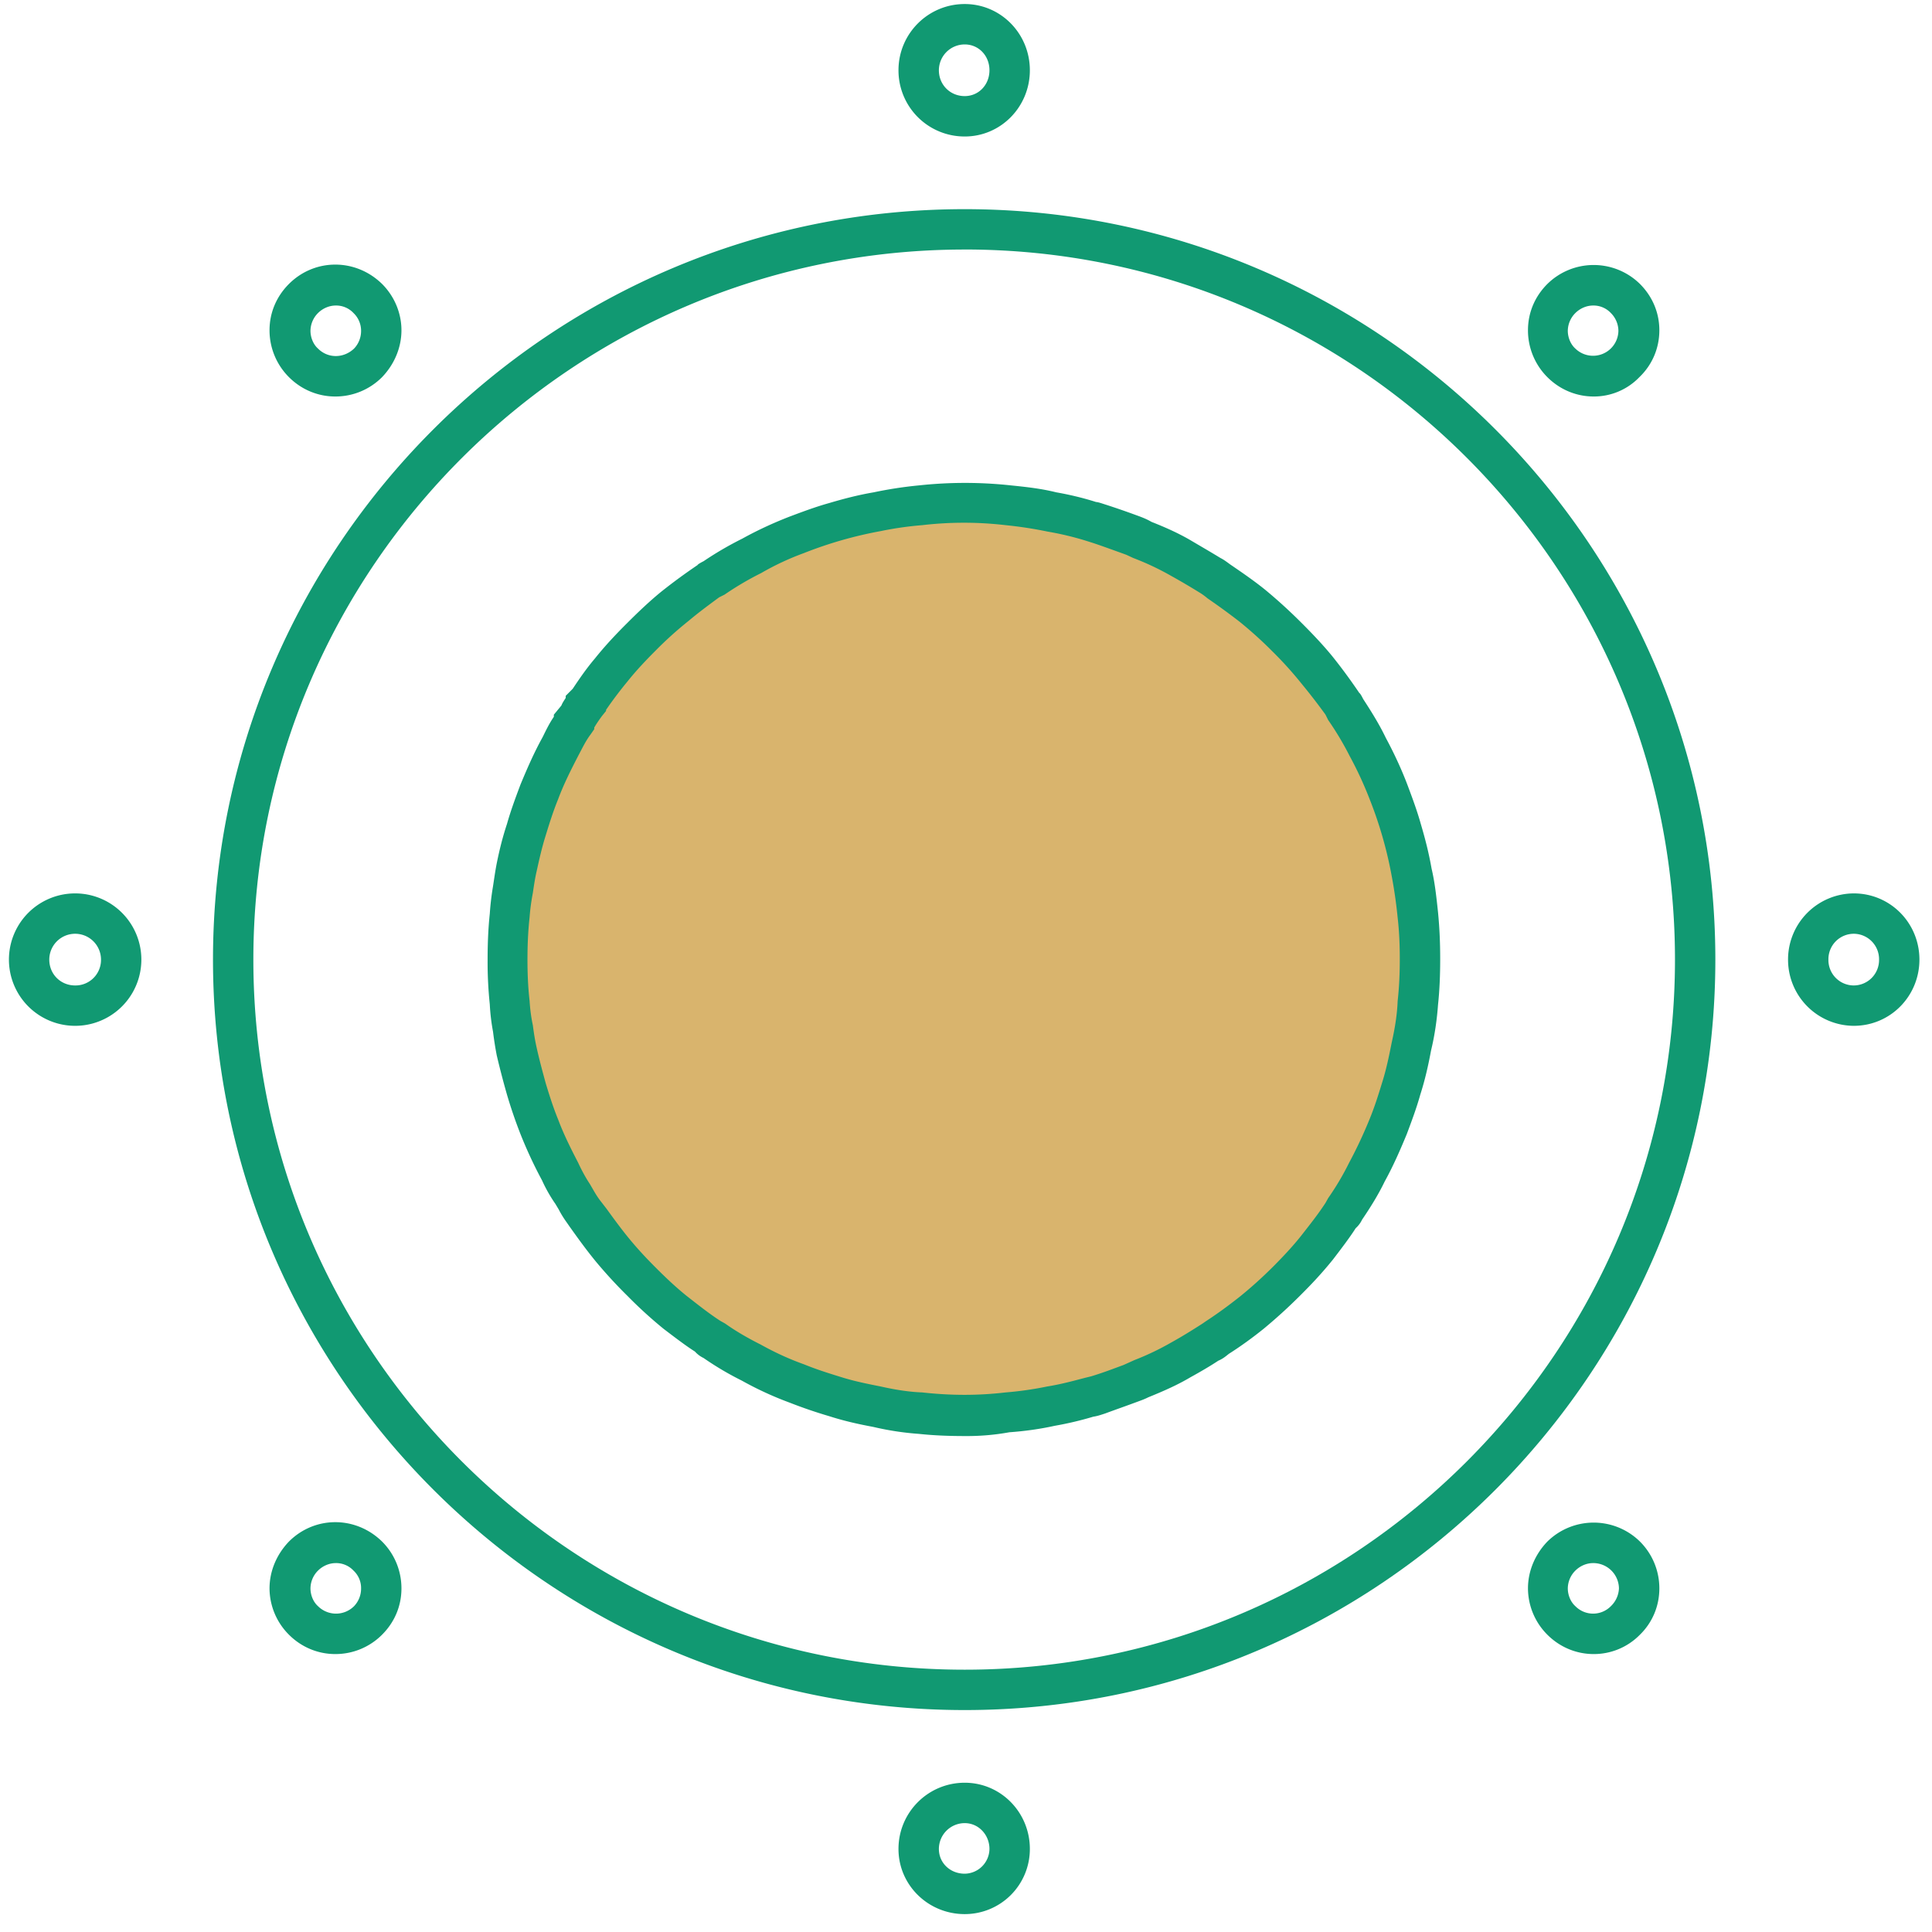
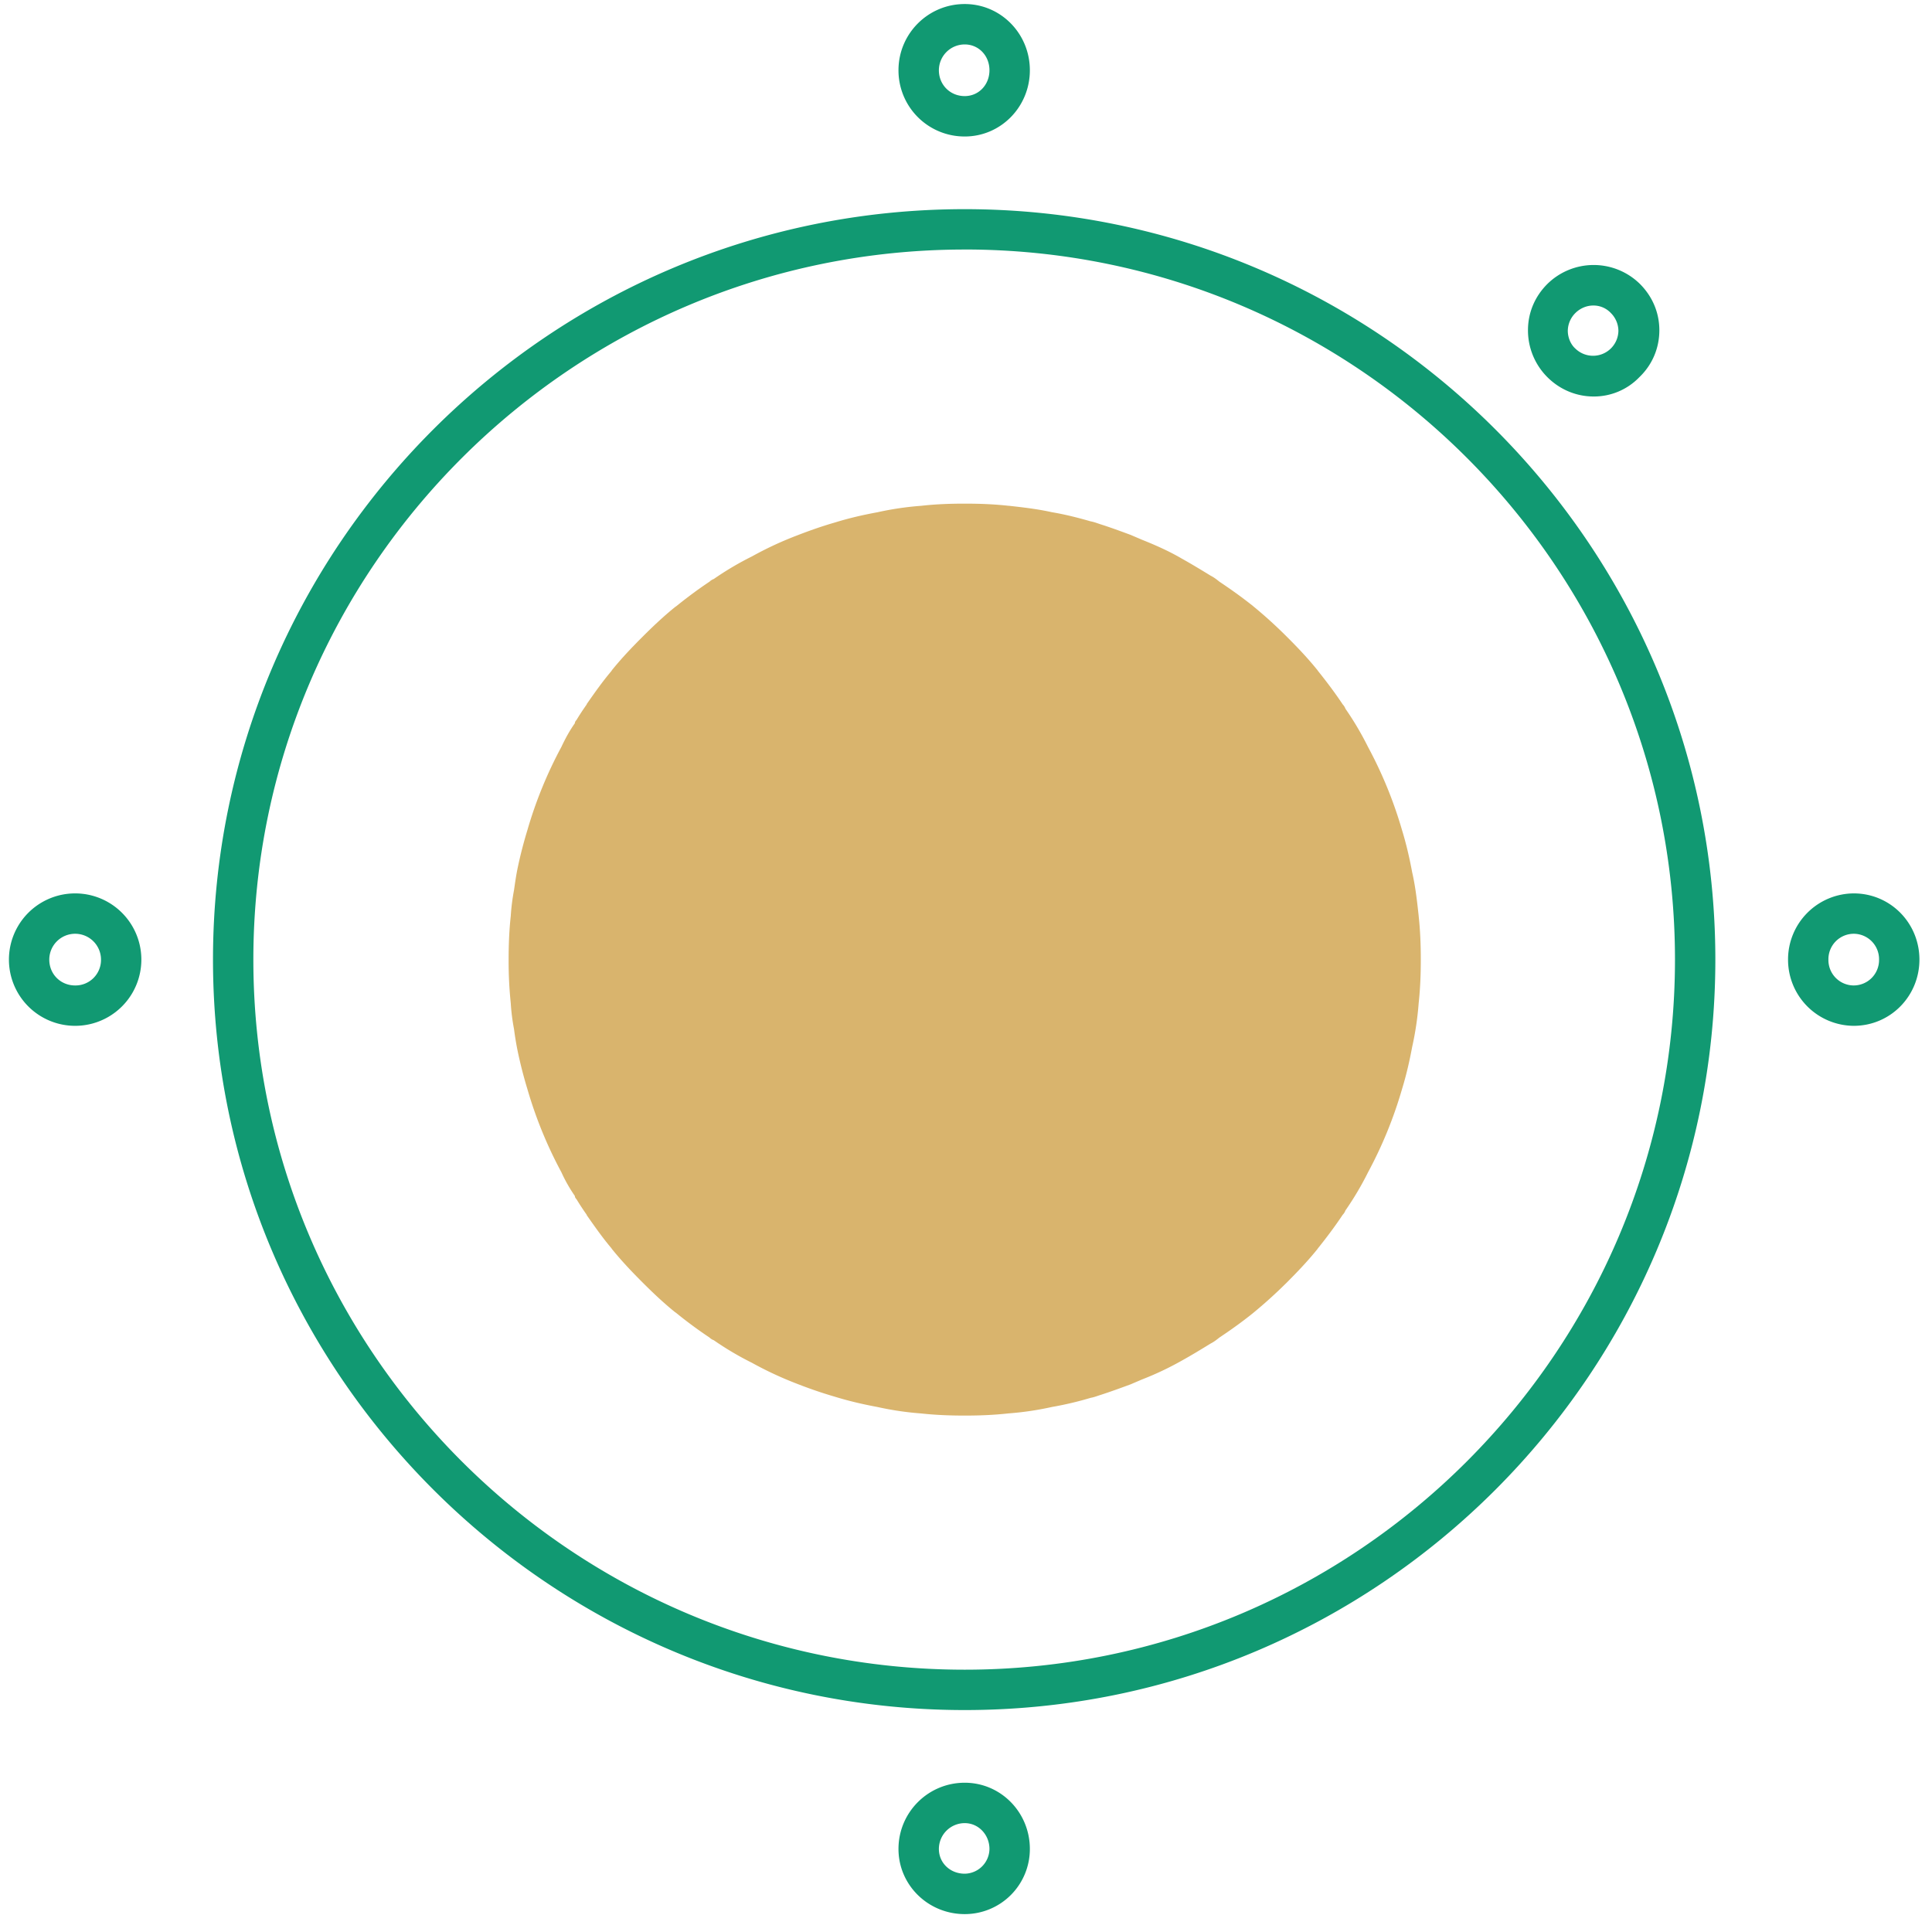
<svg xmlns="http://www.w3.org/2000/svg" width="57" height="57" fill="none">
  <path fill="#D9B46D" d="M41.855 27.025c.047.429.063.858.063 1.286 0 .43-.016.858-.063 1.287a9 9 0 0 1-.191 1.286c-.08.43-.175.842-.302 1.255a12.5 12.5 0 0 1-1 2.446 9 9 0 0 1-.668 1.128.35.35 0 0 1-.08.127c-.222.333-.46.651-.714.969-.016.016-.032.047-.048.063-.27.334-.572.651-.874.953a14 14 0 0 1-1.017.921c-.317.255-.65.493-.984.715-.08.064-.16.127-.255.175-.286.175-.572.35-.858.508a9 9 0 0 1-1.175.556l-.334.143c-.302.111-.604.222-.905.318-.096.031-.175.063-.27.079a10 10 0 0 1-1.144.27 9 9 0 0 1-1.287.19c-.43.048-.858.064-1.287.064s-.858-.016-1.287-.063a9 9 0 0 1-1.287-.19c-.429-.08-.842-.176-1.255-.303a13 13 0 0 1-1.112-.38q-.69-.264-1.334-.62a9 9 0 0 1-1.128-.667.35.35 0 0 1-.127-.08 13 13 0 0 1-.97-.715c-.015-.016-.047-.031-.063-.047-.334-.27-.651-.572-.953-.874s-.604-.62-.874-.953c-.016-.016-.032-.047-.048-.063-.254-.302-.476-.62-.699-.937 0 0-.015-.016-.015-.032a8 8 0 0 1-.302-.46q-.048-.049-.048-.096a4.4 4.4 0 0 1-.397-.699 12.5 12.5 0 0 1-1.001-2.446 13 13 0 0 1-.286-1.112 9 9 0 0 1-.111-.667 6 6 0 0 1-.096-.762 12 12 0 0 1-.063-1.287c0-.428.016-.857.063-1.286q.024-.381.096-.762c.032-.223.063-.445.11-.668.08-.38.176-.746.287-1.111a12.5 12.5 0 0 1 1-2.446c.112-.239.24-.477.398-.7q0-.046.048-.095c.095-.158.19-.301.302-.46 0-.016.015-.032.015-.032.223-.318.445-.635.7-.937.015-.016.031-.048.047-.064.27-.333.572-.65.874-.952s.62-.604.953-.874c.016-.016.048-.032.064-.048.317-.254.635-.492.969-.714a.35.35 0 0 1 .127-.08 9 9 0 0 1 1.128-.667q.643-.357 1.334-.62c.366-.142.731-.27 1.112-.38.413-.128.826-.223 1.255-.302a9 9 0 0 1 1.287-.19c.43-.049.858-.064 1.287-.064s.858.015 1.287.063h.016c.429.048.842.095 1.27.19.382.064.763.16 1.144.27.096.017.175.048.27.08.302.095.604.207.906.318l.334.143c.397.159.794.333 1.175.556.286.159.572.333.858.508.096.048.175.111.255.175.333.222.667.46.985.714.349.286.683.588 1.016.922.302.301.604.619.874.953.016.015.032.047.048.063.254.318.492.635.715.969.031.032.063.08.079.127.254.365.477.747.667 1.128a12.5 12.5 0 0 1 1.001 2.446c.127.413.222.825.302 1.254.095.413.143.842.19 1.271z" />
  <path fill="#119972" d="M54.691 30.265a1.95 1.95 0 0 1-1.938-1.954 1.95 1.95 0 0 1 1.938-1.953c1.08 0 1.938.873 1.938 1.953s-.858 1.954-1.938 1.954m0-2.716a.75.75 0 0 0-.747.762.75.75 0 0 0 .747.763.75.75 0 0 0 .747-.763.75.75 0 0 0-.747-.762M28.462 50.452c-12.217 0-22.178-9.943-22.178-22.14 0-12.199 9.945-22.141 22.178-22.141 12.217 0 22.146 9.942 22.146 22.14s-9.93 22.141-22.146 22.141m0-43.09c-11.566 0-20.987 9.403-20.987 20.95s9.405 20.949 20.987 20.949c11.566 0 20.955-9.403 20.955-20.95s-9.39-20.95-20.955-20.95Zm0-3.335a1.95 1.95 0 0 1-1.954-1.954c0-1.08.874-1.954 1.954-1.954 1.065 0 1.922.874 1.922 1.954s-.857 1.954-1.922 1.954m0-2.716a.763.763 0 0 0-.762.762c0 .429.333.762.762.762.413 0 .73-.333.73-.762s-.317-.762-.73-.762m0 55.161c-1.08 0-1.954-.858-1.954-1.922 0-1.08.874-1.954 1.954-1.954 1.065 0 1.922.874 1.922 1.954a1.92 1.92 0 0 1-1.922 1.922m0-2.684a.763.763 0 0 0-.762.762c0 .413.333.73.762.73a.74.74 0 0 0 .73-.73c0-.413-.317-.762-.73-.762M2.217 30.265a1.952 1.952 0 1 1 0-3.907 1.952 1.952 0 1 1 0 3.907m0-2.716a.763.763 0 0 0-.763.762c0 .43.334.763.763.763a.753.753 0 0 0 .763-.763.763.763 0 0 0-.763-.762m44.801-15.851c-.493 0-.985-.19-1.367-.572a1.95 1.95 0 0 1-.571-1.382c0-.524.206-1 .572-1.366a1.947 1.947 0 0 1 2.732 0c.365.366.572.842.572 1.366s-.207 1.017-.588 1.382a1.86 1.86 0 0 1-1.35.572m-.016-2.684c-.19 0-.381.08-.524.222a.75.75 0 0 0-.223.524c0 .19.08.397.223.524a.748.748 0 0 0 1.27-.524.75.75 0 0 0-.222-.524.7.7 0 0 0-.524-.222" />
-   <path fill="#119972" d="M9.89 48.8c-.492 0-.985-.19-1.366-.572a1.94 1.94 0 0 1-.572-1.365c0-.509.207-1.001.572-1.382.763-.763 1.97-.763 2.749 0 .365.365.571.857.571 1.382s-.206 1-.571 1.365a1.94 1.94 0 0 1-1.383.572m.016-2.684c-.19 0-.381.08-.524.222a.75.75 0 0 0-.222.525c0 .19.079.397.222.524a.753.753 0 0 0 1.064 0 .75.75 0 0 0 .207-.524.7.7 0 0 0-.223-.525.7.7 0 0 0-.524-.222m18.556-3.748c-.445 0-.906-.016-1.35-.064a8.5 8.5 0 0 1-1.35-.206c-.43-.08-.859-.175-1.303-.318a14 14 0 0 1-1.16-.397 10 10 0 0 1-1.414-.651 9 9 0 0 1-1.128-.667.8.8 0 0 1-.254-.19c-.255-.16-.588-.414-.922-.668a13 13 0 0 1-1.064-.969 14 14 0 0 1-.922-1c-.301-.366-.54-.7-.778-1.033l-.111-.159a3 3 0 0 1-.223-.365l-.095-.159a4.4 4.4 0 0 1-.397-.699 13 13 0 0 1-.636-1.366 14 14 0 0 1-.397-1.16 25 25 0 0 1-.302-1.158 10 10 0 0 1-.11-.7 6 6 0 0 1-.096-.81 12 12 0 0 1-.064-1.318c0-.444.016-.905.064-1.35a8 8 0 0 1 .095-.81c.032-.206.064-.444.111-.683.08-.397.175-.778.302-1.16.111-.396.254-.777.397-1.159.191-.46.397-.937.652-1.397.095-.19.19-.397.333-.604v-.063l.223-.27c.016-.048.063-.127.127-.223v-.063l.206-.207c.16-.238.382-.572.652-.89.317-.396.635-.73.953-1.047.318-.318.651-.636 1-.922.398-.317.732-.556 1.081-.794 0-.016.08-.063.175-.111a10 10 0 0 1 1.144-.667c.429-.238.905-.46 1.398-.651.381-.143.762-.286 1.16-.397.428-.127.857-.239 1.318-.318a12 12 0 0 1 1.35-.206 12.6 12.6 0 0 1 2.685 0c.461.047.906.095 1.35.206.366.064.78.159 1.176.286.048 0 .143.032.239.063.35.112.667.223.969.334.222.08.318.127.429.19.444.175.826.35 1.175.556.27.16.572.334.858.509.127.063.238.159.334.222.302.207.651.445.985.715.365.302.715.62 1.064.969.318.317.636.65.922 1 .317.397.556.73.794 1.08.016 0 .064.08.111.175.238.365.477.747.667 1.144.239.444.461.92.636 1.381.143.382.286.763.397 1.16.127.429.238.858.318 1.318.095.397.143.842.19 1.287.048.492.064.937.064 1.381 0 .445-.016.906-.064 1.35-.031.43-.095.89-.206 1.35-.08.43-.175.858-.318 1.303-.111.397-.254.778-.397 1.16-.19.46-.397.937-.651 1.397-.191.397-.43.778-.668 1.128a.8.8 0 0 1-.19.254c-.16.254-.413.588-.668.921-.333.413-.65.747-.969 1.064-.35.35-.699.667-1.064.97-.334.27-.683.523-1.033.746-.047.031-.159.142-.317.206-.239.159-.54.334-.827.492-.349.207-.73.382-1.239.588a2 2 0 0 1-.222.095c-.429.16-.747.27-1.049.382-.143.047-.238.079-.35.095a10 10 0 0 1-1.143.27c-.429.095-.89.159-1.334.19a7 7 0 0 1-1.319.112m-10.565-6.703c.207.286.382.524.572.763.318.397.604.698.89.984s.588.572.905.826c.366.286.668.524.985.73l.143.08c.334.238.7.445 1.049.62.429.238.842.428 1.287.587.35.143.699.254 1.064.366.397.127.794.206 1.192.285.429.096.826.16 1.223.175.858.095 1.652.095 2.462 0a10 10 0 0 0 1.224-.175c.397-.063.746-.158 1.112-.254l.19-.047c.366-.111.652-.223.954-.334l.317-.143a8 8 0 0 0 1.096-.524c.287-.159.572-.334.843-.508.079-.048.142-.095.19-.127.366-.239.683-.477.985-.715.334-.27.651-.556.97-.873.285-.286.571-.588.825-.906.286-.365.525-.667.731-.985l.08-.143a8 8 0 0 0 .62-1.048c.238-.444.428-.858.603-1.286.143-.35.254-.7.365-1.064.127-.398.207-.795.286-1.192.096-.429.16-.826.175-1.223.048-.428.063-.841.063-1.238 0-.398-.015-.81-.063-1.223a14 14 0 0 0-.175-1.224 12 12 0 0 0-.651-2.27 11 11 0 0 0-.588-1.271 9 9 0 0 0-.635-1.064l-.08-.16a18 18 0 0 0-.699-.905 11 11 0 0 0-.874-.968 12 12 0 0 0-.969-.874 20 20 0 0 0-.937-.683c-.095-.08-.143-.111-.19-.143a21 21 0 0 0-.89-.524 8 8 0 0 0-1.112-.524l-.207-.096c-.397-.143-.699-.254-.985-.349l-.254-.08a9 9 0 0 0-1.08-.254 12 12 0 0 0-1.24-.19 10.6 10.6 0 0 0-2.462 0 10 10 0 0 0-1.223.175 12 12 0 0 0-2.272.651 8 8 0 0 0-1.255.587 9 9 0 0 0-1.08.636l-.16.08c-.301.222-.603.444-.905.698a11 11 0 0 0-.97.874c-.285.285-.571.587-.825.905a12 12 0 0 0-.636.842v.032l-.127.158c-.08.111-.159.223-.222.334v.047l-.111.16c-.143.19-.239.396-.35.603-.238.46-.445.873-.604 1.302-.143.35-.254.7-.365 1.064-.111.35-.19.7-.27 1.065-.048.206-.08.428-.111.635q-.072.38-.096.715c-.047.428-.063.841-.063 1.254s.016.81.063 1.223q.024.382.096.715c.031.238.063.445.11.651.08.366.176.715.271 1.064.111.366.222.715.365 1.065.16.428.366.841.588 1.27.111.238.223.445.35.636l.11.19c.064.111.144.238.223.334zM47.018 48.8c-.493 0-.985-.19-1.367-.572a1.94 1.94 0 0 1-.571-1.366c0-.508.206-1 .572-1.381a1.947 1.947 0 0 1 2.732 0c.365.365.572.857.572 1.381 0 .525-.207 1.017-.588 1.382a1.9 1.9 0 0 1-1.35.556m-.016-2.684c-.19 0-.381.08-.524.222a.75.75 0 0 0-.223.524c0 .191.08.398.223.525a.734.734 0 0 0 1.048 0 .77.77 0 0 0 .238-.525.757.757 0 0 0-.763-.746ZM9.89 11.698c-.492 0-.985-.19-1.366-.572a1.95 1.95 0 0 1-.572-1.382c0-.524.207-1 .572-1.366.763-.762 1.97-.762 2.749 0 .365.366.571.858.571 1.366s-.206 1.001-.571 1.382a1.94 1.94 0 0 1-1.383.572m.016-2.684c-.19 0-.381.08-.524.222a.75.75 0 0 0-.222.524c0 .19.079.397.222.524.302.302.763.286 1.064 0a.75.75 0 0 0 .207-.524.72.72 0 0 0-.223-.524.7.7 0 0 0-.524-.222" />
</svg>